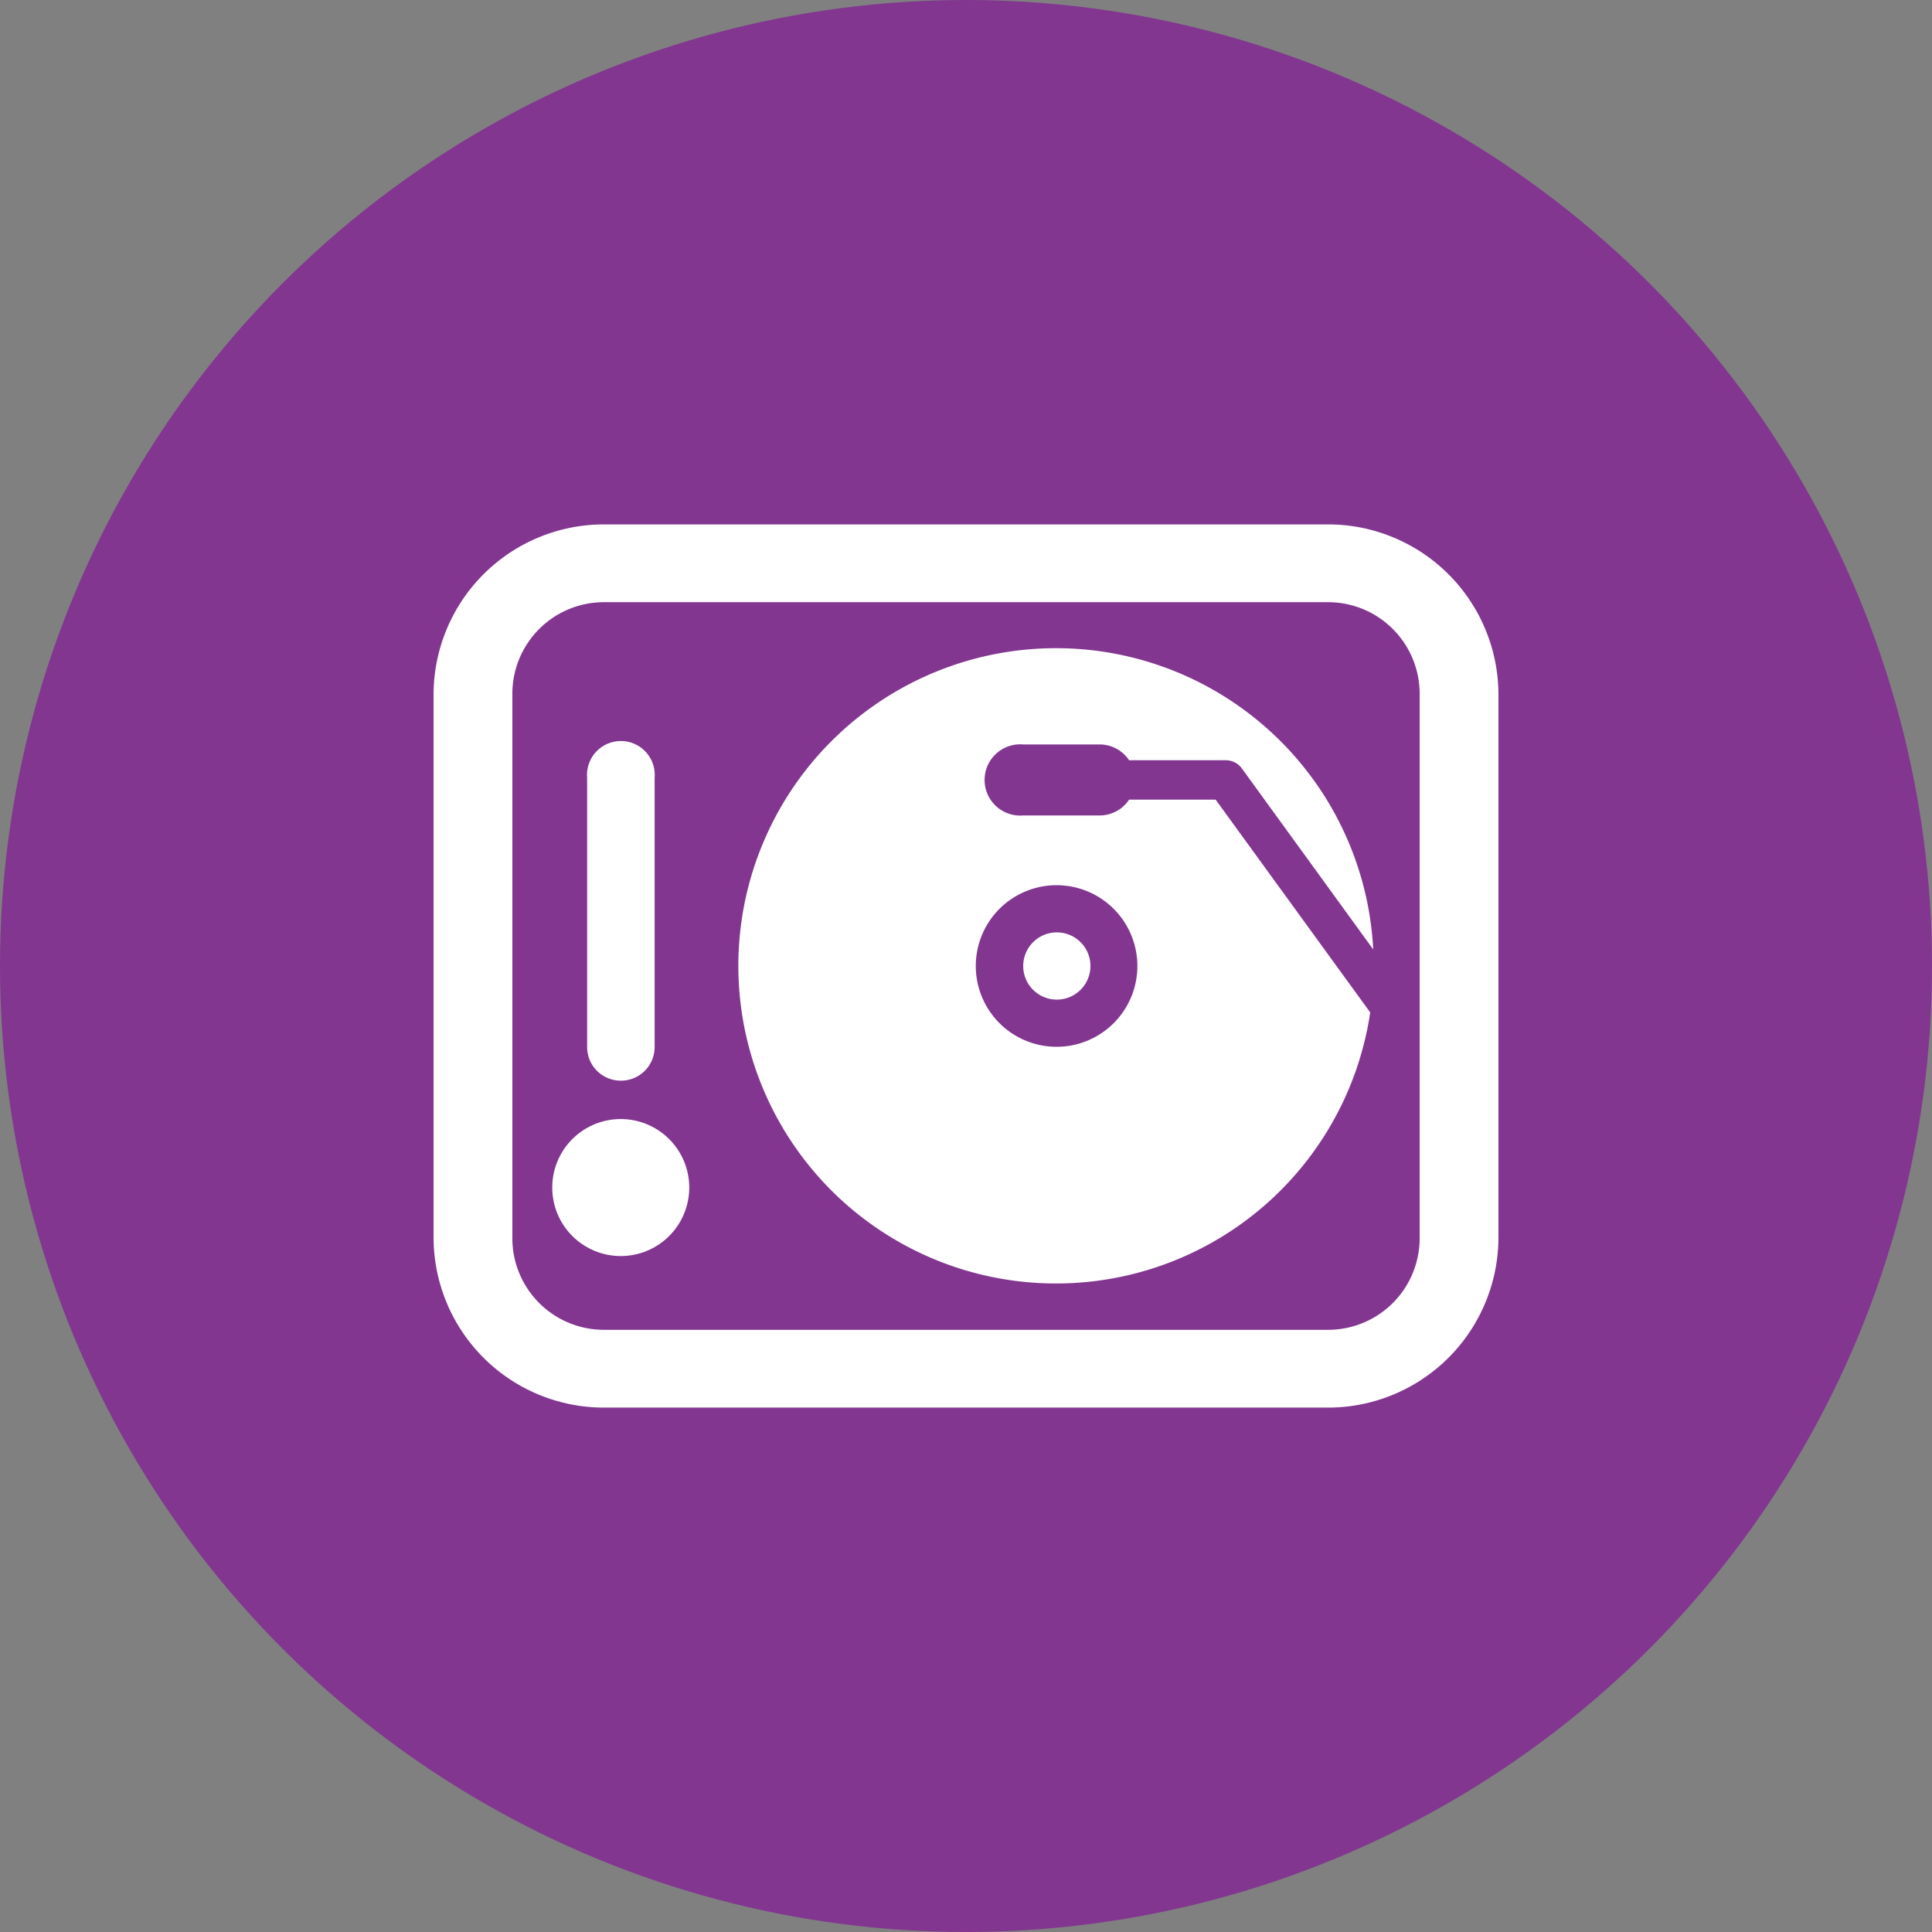
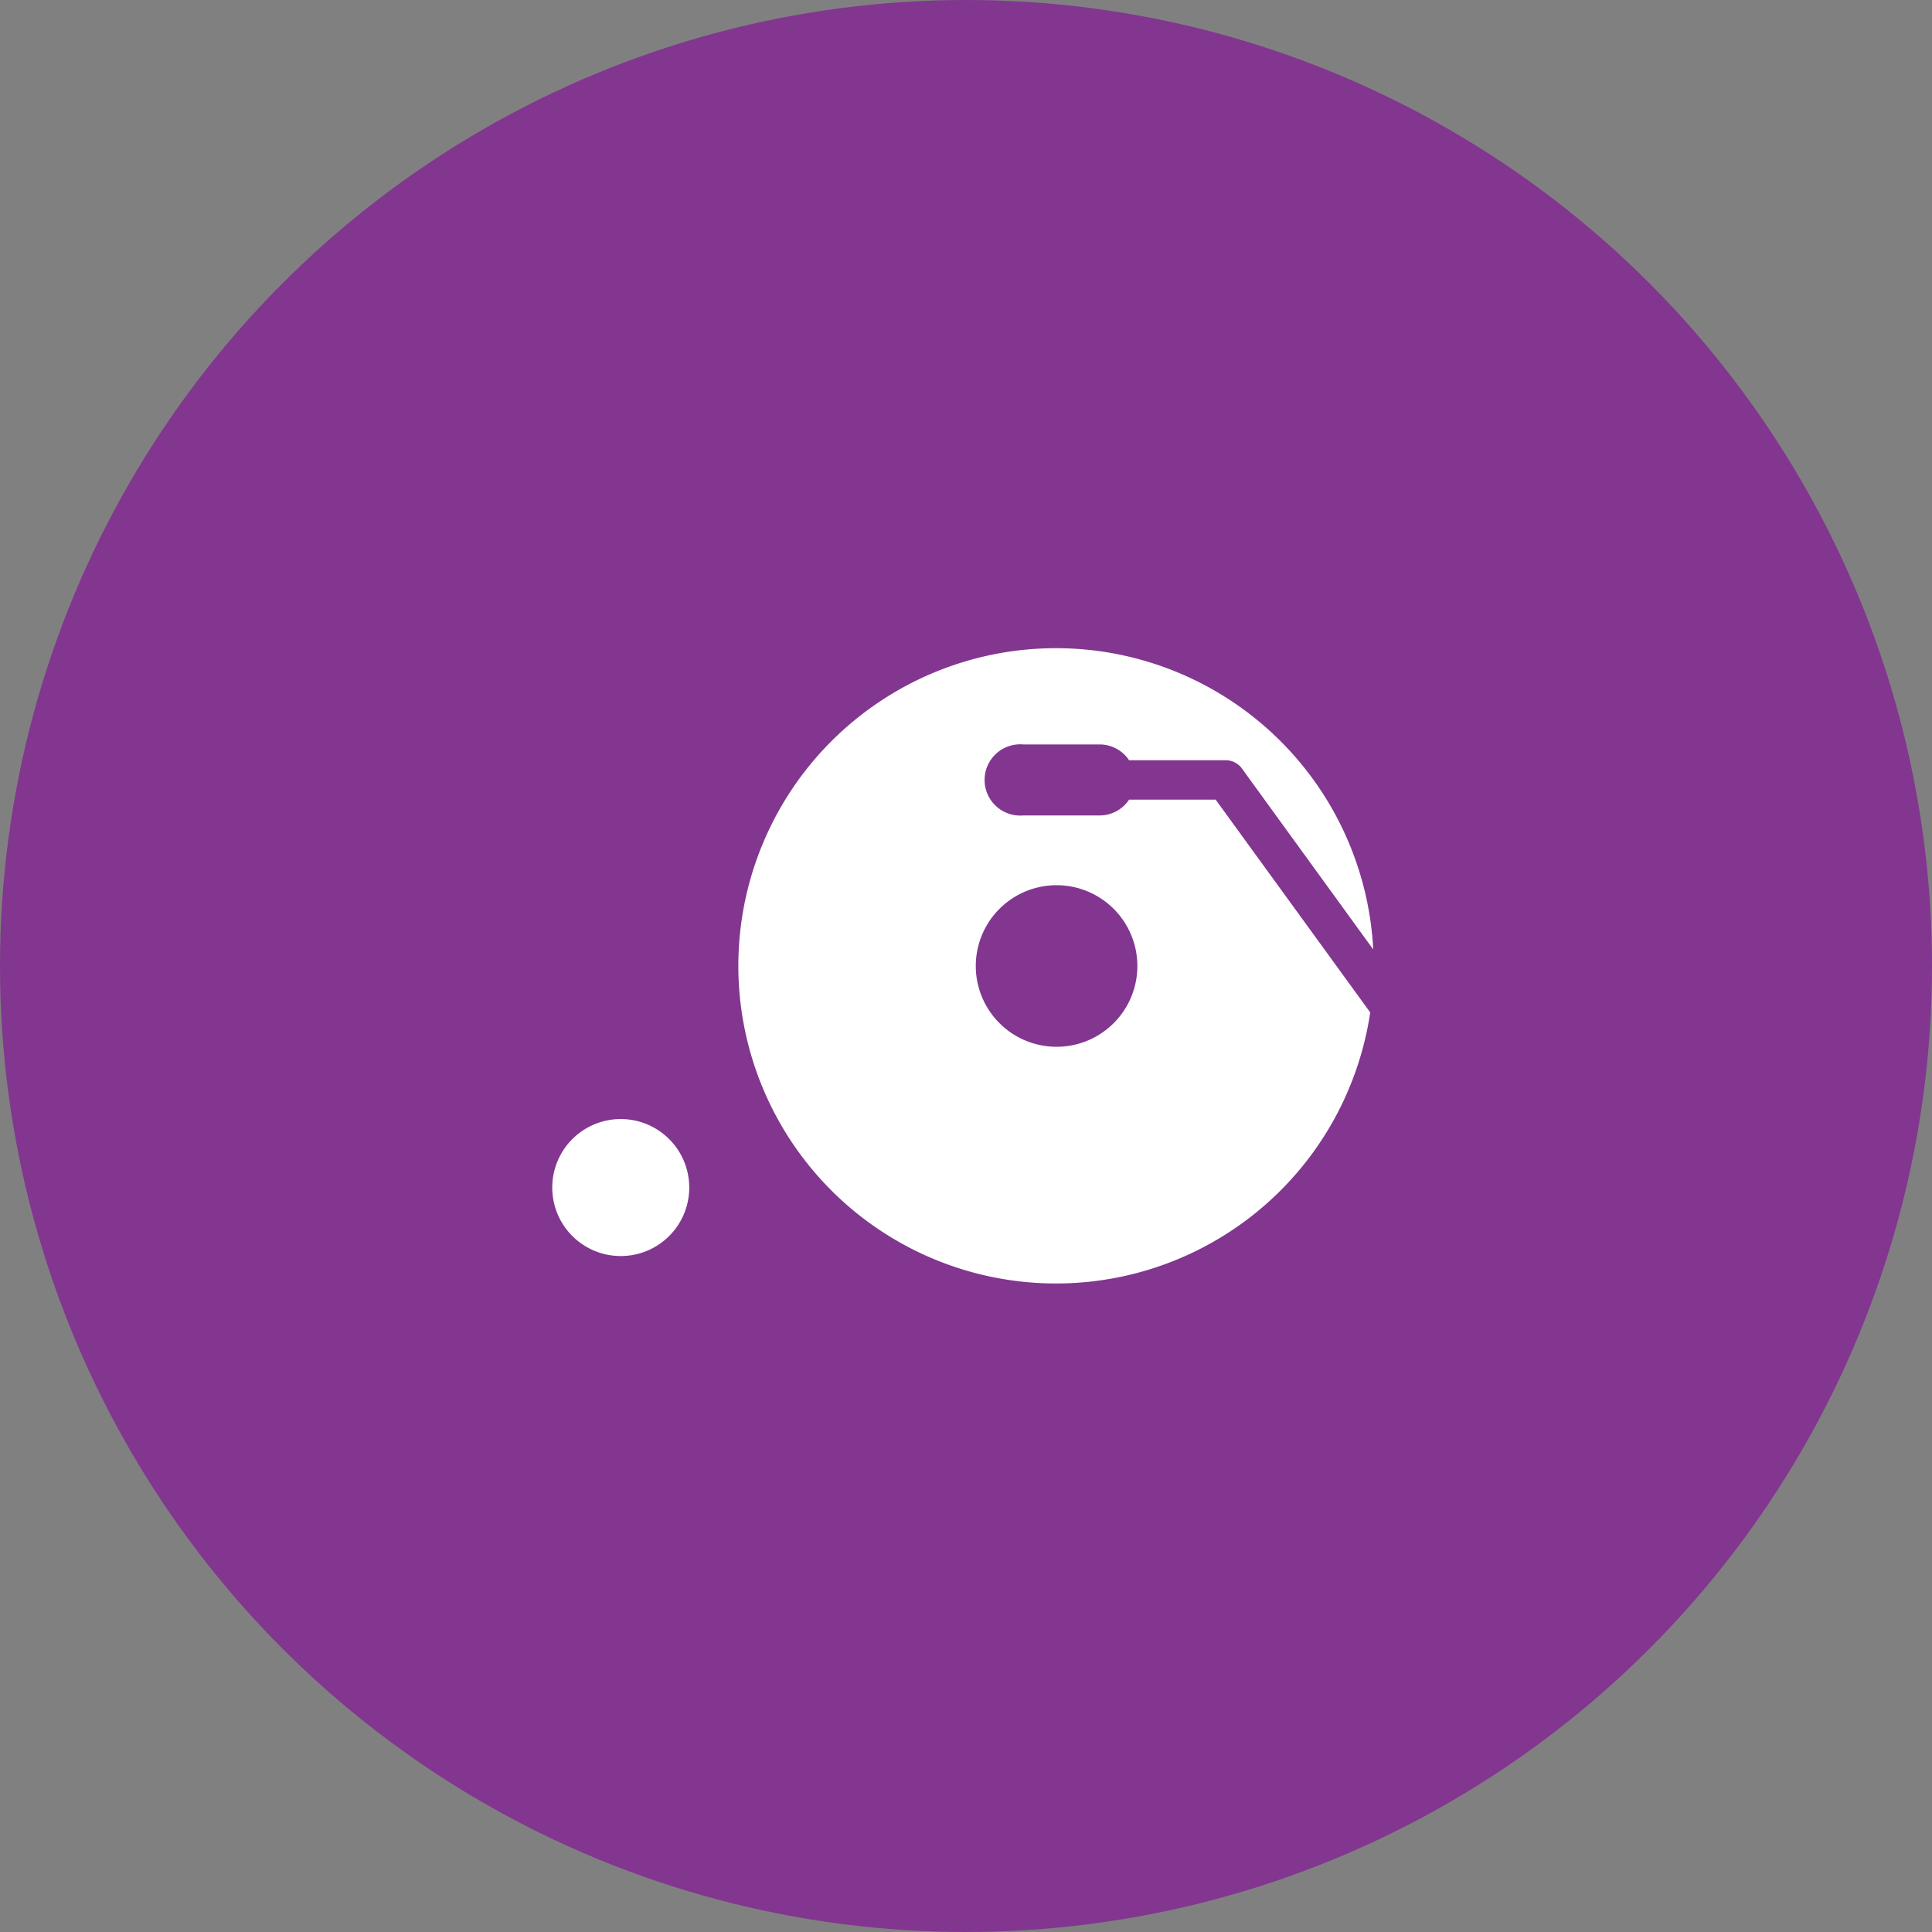
<svg xmlns="http://www.w3.org/2000/svg" id="Calque_1" data-name="Calque 1" viewBox="0 0 77 77">
  <rect x="0" y="0" width="77" height="77" fill="#808080" stroke="none" />
  <defs>
    <style>.cls-1{fill:#823690;}.cls-2{fill:#fff;}</style>
  </defs>
  <circle class="cls-1" cx="38.5" cy="38.5" r="38.5" />
-   <path class="cls-2" d="M42.12,39.84a1.34,1.34,0,1,0-1.34-1.34A1.34,1.34,0,0,0,42.12,39.84Z" />
  <path class="cls-2" d="M40.78,29.67h3.06A1.41,1.41,0,0,1,45,30.3h3.85a.79.79,0,0,1,.64.32l5.24,7.22a12.66,12.66,0,1,0-.12,2.51l-6.16-8.48H45a1.41,1.41,0,0,1-1.18.63H40.78a1.42,1.42,0,1,1,0-2.83Zm1.34,5.61a3.22,3.22,0,1,1-3.23,3.22A3.22,3.22,0,0,1,42.12,35.28Z" />
-   <path class="cls-2" d="M52.93,20.9H24.07a6.79,6.79,0,0,0-6.79,6.78V49.32a6.79,6.79,0,0,0,6.79,6.78H52.93a6.79,6.79,0,0,0,6.79-6.78V27.68A6.79,6.79,0,0,0,52.93,20.9Zm3.65,28.42A3.65,3.65,0,0,1,52.93,53H24.07a3.65,3.65,0,0,1-3.65-3.64V27.68A3.65,3.65,0,0,1,24.07,24H52.93a3.65,3.65,0,0,1,3.65,3.64Z" />
  <path class="cls-2" d="M24.75,44.6a2.73,2.73,0,1,0,2.72,2.73A2.73,2.73,0,0,0,24.75,44.6Z" />
-   <path class="cls-2" d="M24.75,43.07a1.34,1.34,0,0,0,1.34-1.35V31a1.35,1.35,0,1,0-2.69,0V41.72A1.34,1.34,0,0,0,24.75,43.07Z" />
</svg>